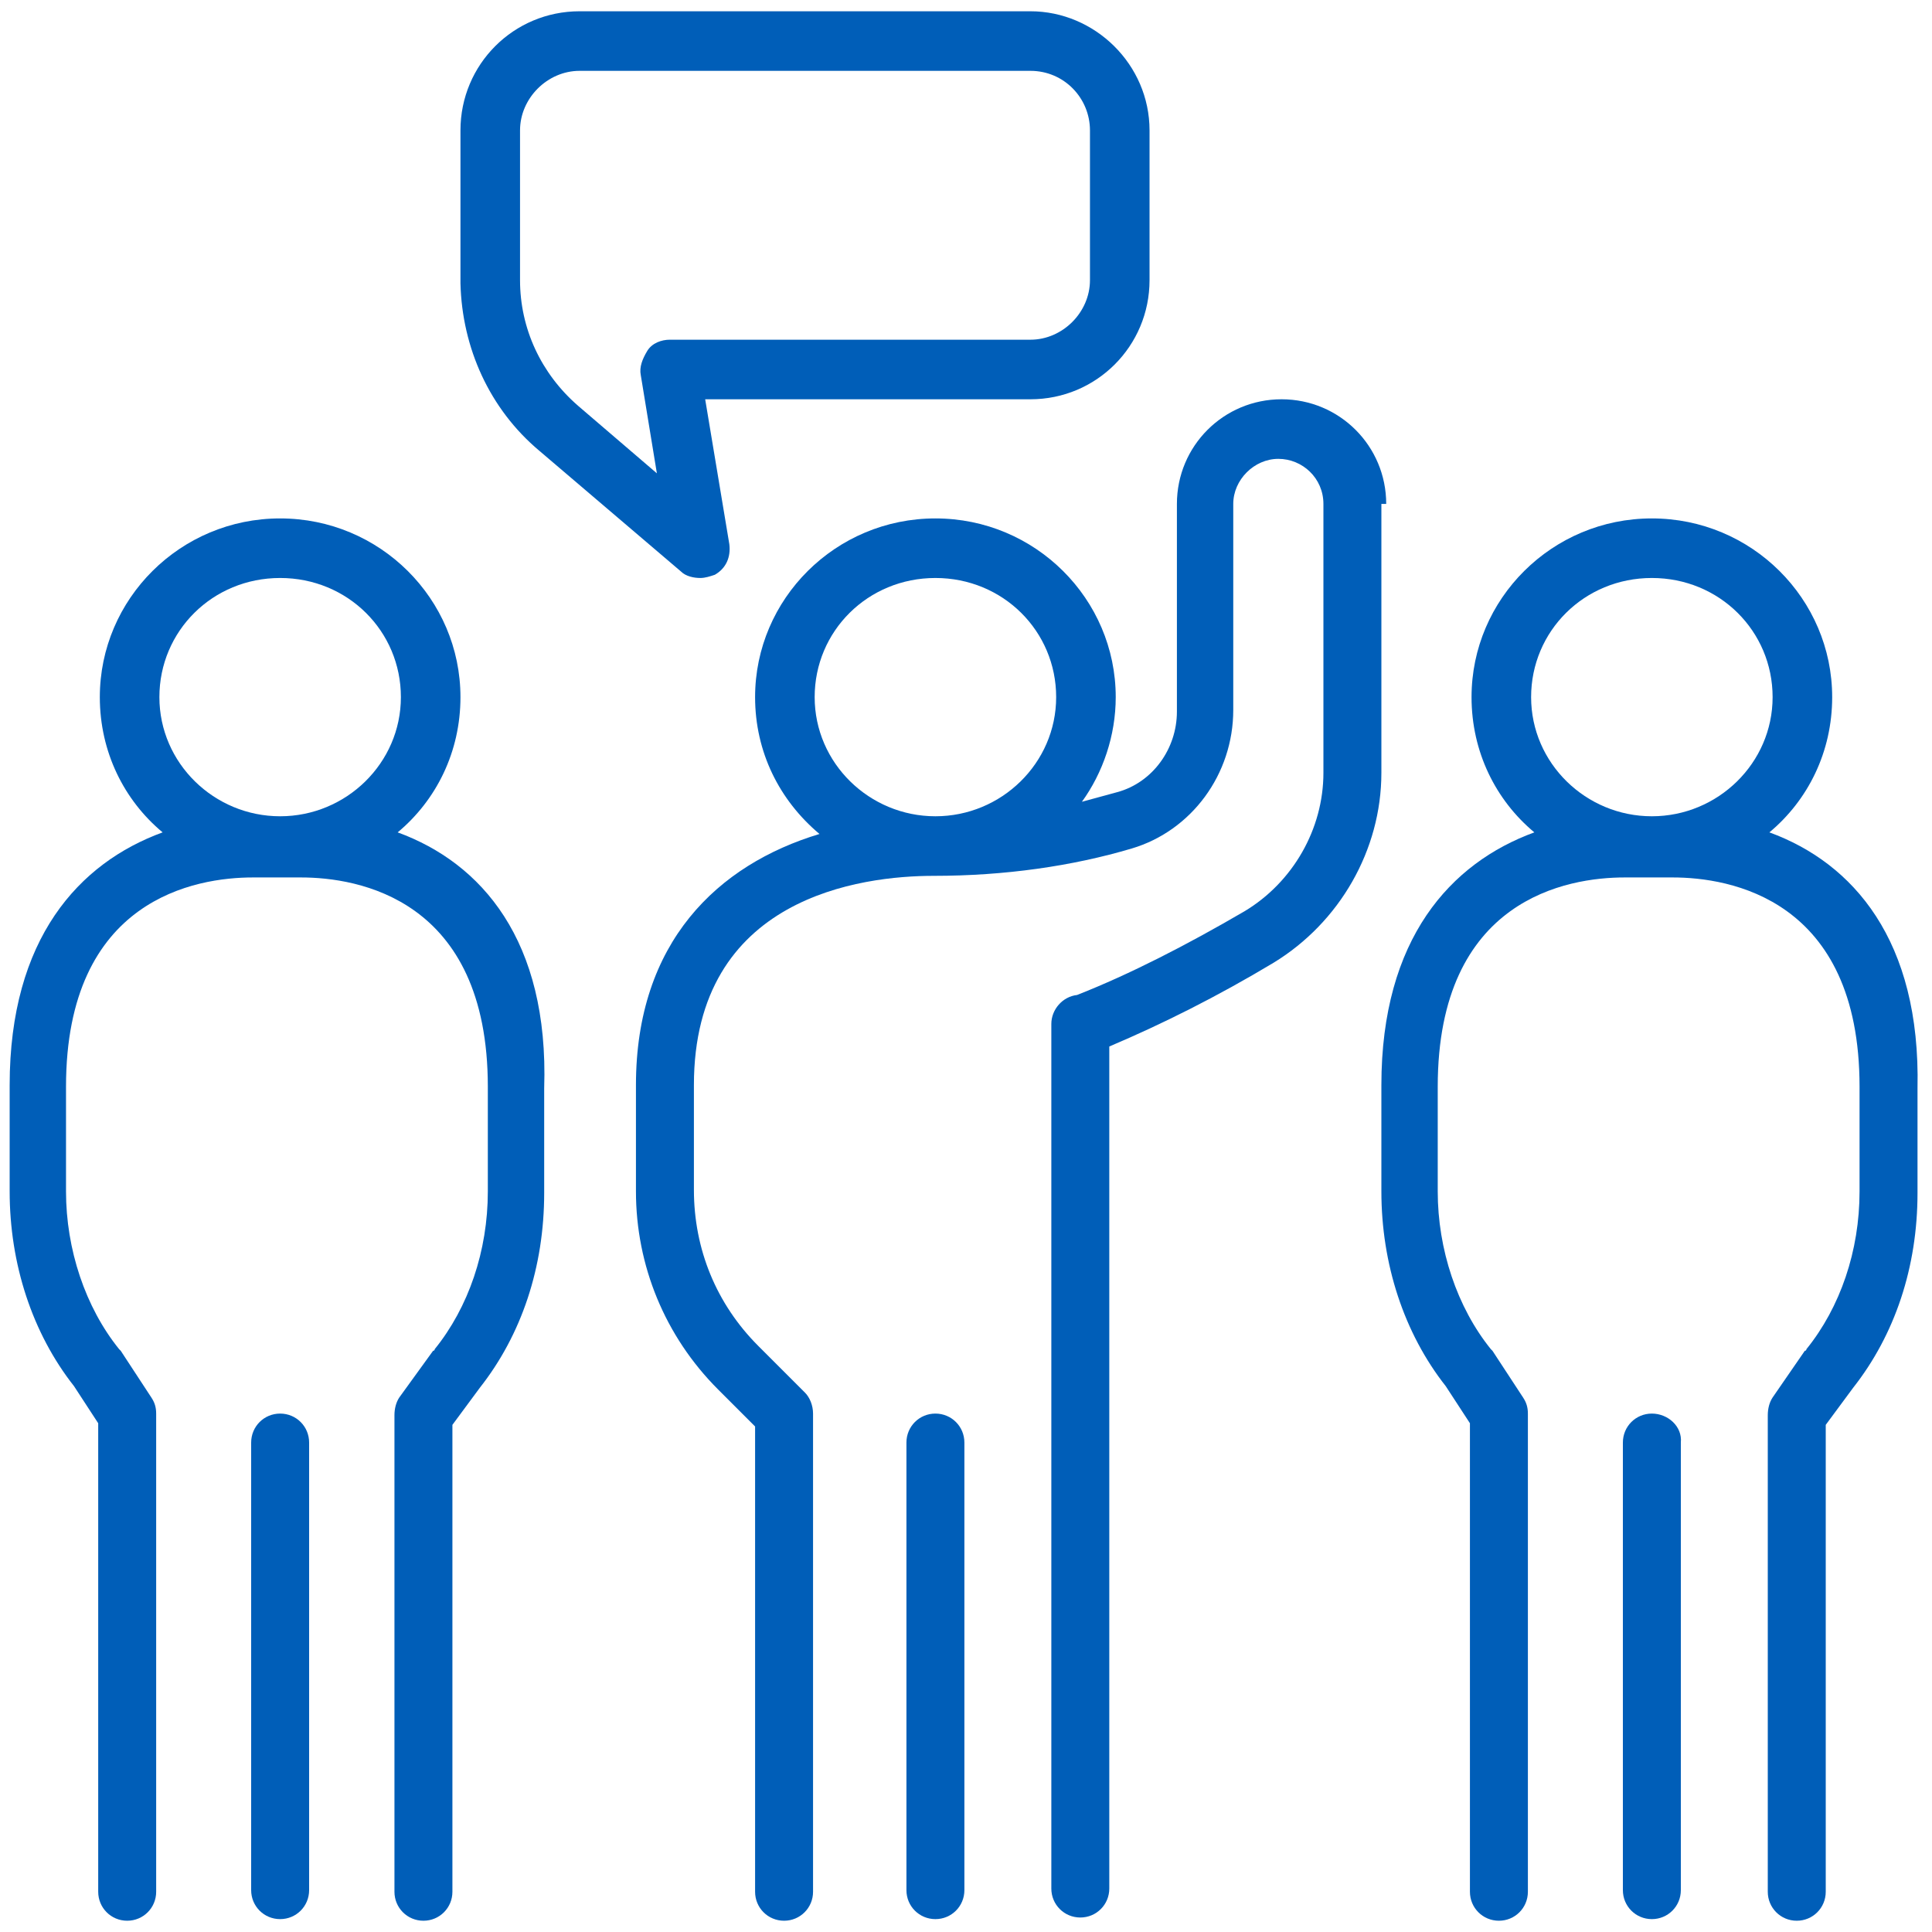
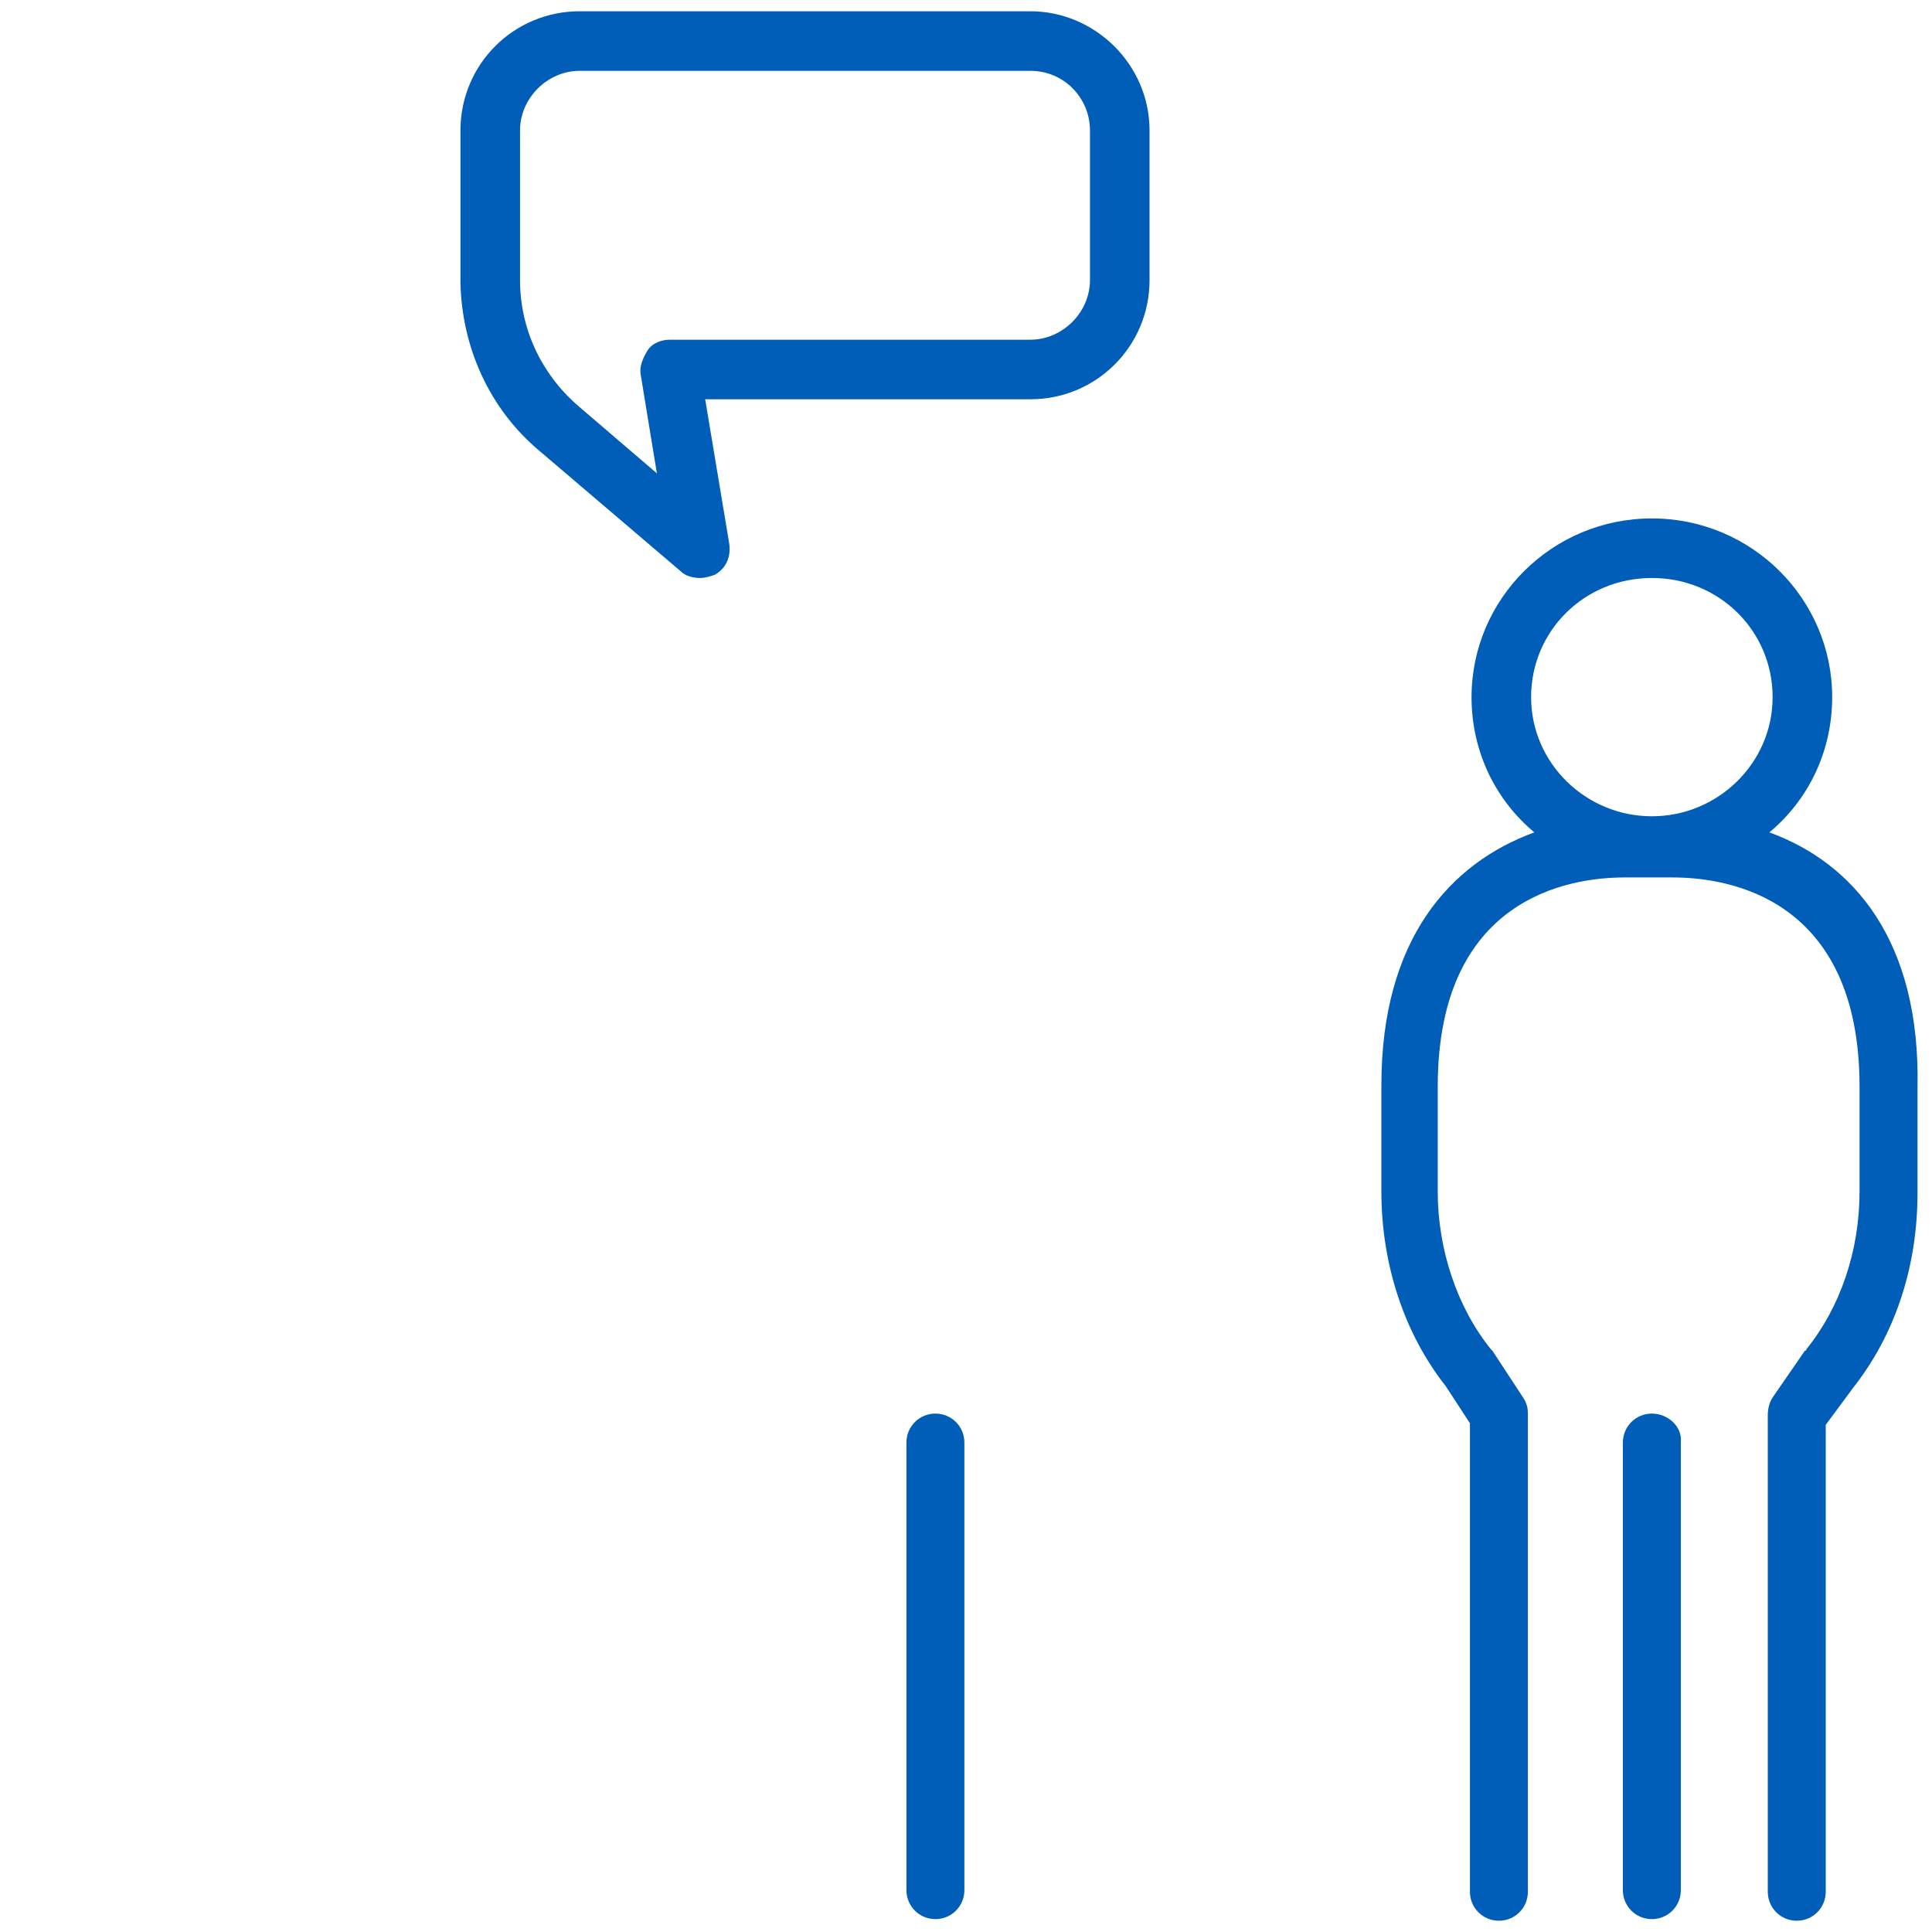
<svg xmlns="http://www.w3.org/2000/svg" version="1.1" id="LEadership" x="0px" y="0px" viewBox="0 0 120 120" style="enable-background:new 0 0 120 120;" xml:space="preserve">
  <style type="text/css">
	.st0{fill:#005EB8;}
</style>
  <g>
-     <path class="st0" d="M85.8,31.3h0.3c0-3.6-2.9-6.5-6.5-6.5c-3.6,0-6.5,2.9-6.5,6.5v12.9c0,2.3-1.5,4.4-3.7,5   c-0.7,0.2-1.5,0.4-2.2,0.6c1.3-1.8,2.1-4.1,2.1-6.5c0-6.1-5-11.1-11.2-11.1c-6.2,0-11.2,5-11.2,11.1c0,3.4,1.5,6.4,4,8.5   c-6.3,1.9-11.4,6.7-11.4,15.6V74c0,4.6,1.8,9,5.1,12.3l2.3,2.3v28.9c0,1,0.8,1.8,1.8,1.8s1.8-0.8,1.8-1.8V87.8c0-0.5-0.2-1-0.5-1.3   l-2.9-2.9c-2.6-2.6-4-6-4-9.7v-6.5c0-11.7,10.4-13,14.9-13c4.4,0,8.6-0.6,12.3-1.7c3.7-1.1,6.3-4.6,6.3-8.6V31.3   c0-1.5,1.3-2.8,2.8-2.8s2.8,1.2,2.8,2.8V48c0,3.5-1.9,6.8-4.9,8.6c-3.6,2.1-7.1,3.9-10.4,5.2c-0.9,0.1-1.6,0.9-1.6,1.8v53.7   c0,1,0.8,1.8,1.8,1.8s1.8-0.8,1.8-1.8V65c3.3-1.4,6.7-3.1,10.2-5.2c4.1-2.5,6.7-7,6.7-11.8V31.3z M58.1,50.7   c-4.1,0-7.5-3.3-7.5-7.4c0-4.1,3.3-7.4,7.5-7.4c4.2,0,7.5,3.3,7.5,7.4C65.6,47.4,62.2,50.7,58.1,50.7z" />
    <path class="st0" d="M58.1,87.8c-1,0-1.8,0.8-1.8,1.8v27.8c0,1,0.8,1.8,1.8,1.8s1.8-0.8,1.8-1.8V89.6   C59.9,88.6,59.1,87.8,58.1,87.8z" />
-     <path class="st0" d="M24.7,51.7c2.4-2,3.9-5,3.9-8.4c0-6.1-5-11.1-11.2-11.1c-6.2,0-11.2,5-11.2,11.1c0,3.4,1.5,6.4,3.9,8.4   c-5.2,1.9-9.5,6.6-9.5,15.7V74c0,4.5,1.4,8.8,4,12.1l1.5,2.3v29.1c0,1,0.8,1.8,1.8,1.8s1.8-0.8,1.8-1.8V87.8c0-0.4-0.1-0.7-0.3-1   l-1.9-2.9l-0.1-0.1c-2.1-2.6-3.3-6.2-3.3-9.8v-6.5c0-11.7,8.1-13,11.6-13h3c3.5,0,11.6,1.3,11.6,13V74c0,3.7-1.2,7.2-3.3,9.8   c0,0,0,0.1-0.1,0.1l-2.1,2.9c-0.2,0.3-0.3,0.7-0.3,1.1v29.6c0,1,0.8,1.8,1.8,1.8s1.8-0.8,1.8-1.8v-29l1.7-2.3c2.6-3.3,4-7.5,4-12.1   v-6.5C34.1,58.4,29.9,53.6,24.7,51.7z M17.4,50.7c-4.1,0-7.5-3.3-7.5-7.4c0-4.1,3.3-7.4,7.5-7.4c4.2,0,7.5,3.3,7.5,7.4   C24.9,47.4,21.5,50.7,17.4,50.7z" />
-     <path class="st0" d="M17.4,87.8c-1,0-1.8,0.8-1.8,1.8v27.8c0,1,0.8,1.8,1.8,1.8s1.8-0.8,1.8-1.8V89.6   C19.2,88.6,18.4,87.8,17.4,87.8z" />
    <path class="st0" d="M109.9,51.7c2.4-2,3.9-5,3.9-8.4c0-6.1-5-11.1-11.2-11.1c-6.2,0-11.2,5-11.2,11.1c0,3.4,1.5,6.4,3.9,8.4   c-5.2,1.9-9.5,6.6-9.5,15.7V74c0,4.5,1.4,8.8,4,12.1l1.5,2.3v29.1c0,1,0.8,1.8,1.8,1.8s1.8-0.8,1.8-1.8V87.8c0-0.4-0.1-0.7-0.3-1   l-1.9-2.9l-0.1-0.1c-2.1-2.6-3.3-6.2-3.3-9.8v-6.5c0-11.7,8.1-13,11.6-13h3c3.5,0,11.6,1.3,11.6,13V74c0,3.7-1.2,7.2-3.3,9.8   c0,0,0,0.1-0.1,0.1l-2,2.9c-0.2,0.3-0.3,0.7-0.3,1.1v29.6c0,1,0.8,1.8,1.8,1.8s1.8-0.8,1.8-1.8v-29l1.7-2.3c2.6-3.3,4-7.5,4-12.1   v-6.5C119.3,58.4,115.1,53.6,109.9,51.7z M102.6,50.7c-4.1,0-7.5-3.3-7.5-7.4c0-4.1,3.3-7.4,7.5-7.4c4.2,0,7.5,3.3,7.5,7.4   C110.1,47.4,106.7,50.7,102.6,50.7z" />
    <path class="st0" d="M102.6,87.8c-1,0-1.8,0.8-1.8,1.8v27.8c0,1,0.8,1.8,1.8,1.8s1.8-0.8,1.8-1.8V89.6   C104.5,88.6,103.6,87.8,102.6,87.8z" />
    <path class="st0" d="M33.5,28l8.8,7.5c0.3,0.3,0.8,0.4,1.2,0.4c0.3,0,0.6-0.1,0.9-0.2c0.7-0.4,1-1.1,0.9-1.9l-1.5-9H64   c4.1,0,7.4-3.3,7.4-7.4V8.1C71.4,4,68,0.7,64,0.7H36c-4.1,0-7.4,3.3-7.4,7.4v9.3c0,0.1,0,0.1,0,0.2C28.7,21.6,30.4,25.4,33.5,28z    M32.3,17.2V8.1c0-2,1.7-3.7,3.7-3.7h28c2.1,0,3.7,1.7,3.7,3.7v9.3c0,2-1.7,3.7-3.7,3.7H41.6c-0.5,0-1.1,0.2-1.4,0.7   s-0.5,1-0.4,1.5l1,6.1l-4.9-4.2c-2.3-2-3.6-4.8-3.6-7.8C32.3,17.3,32.3,17.3,32.3,17.2z" />
  </g>
</svg>